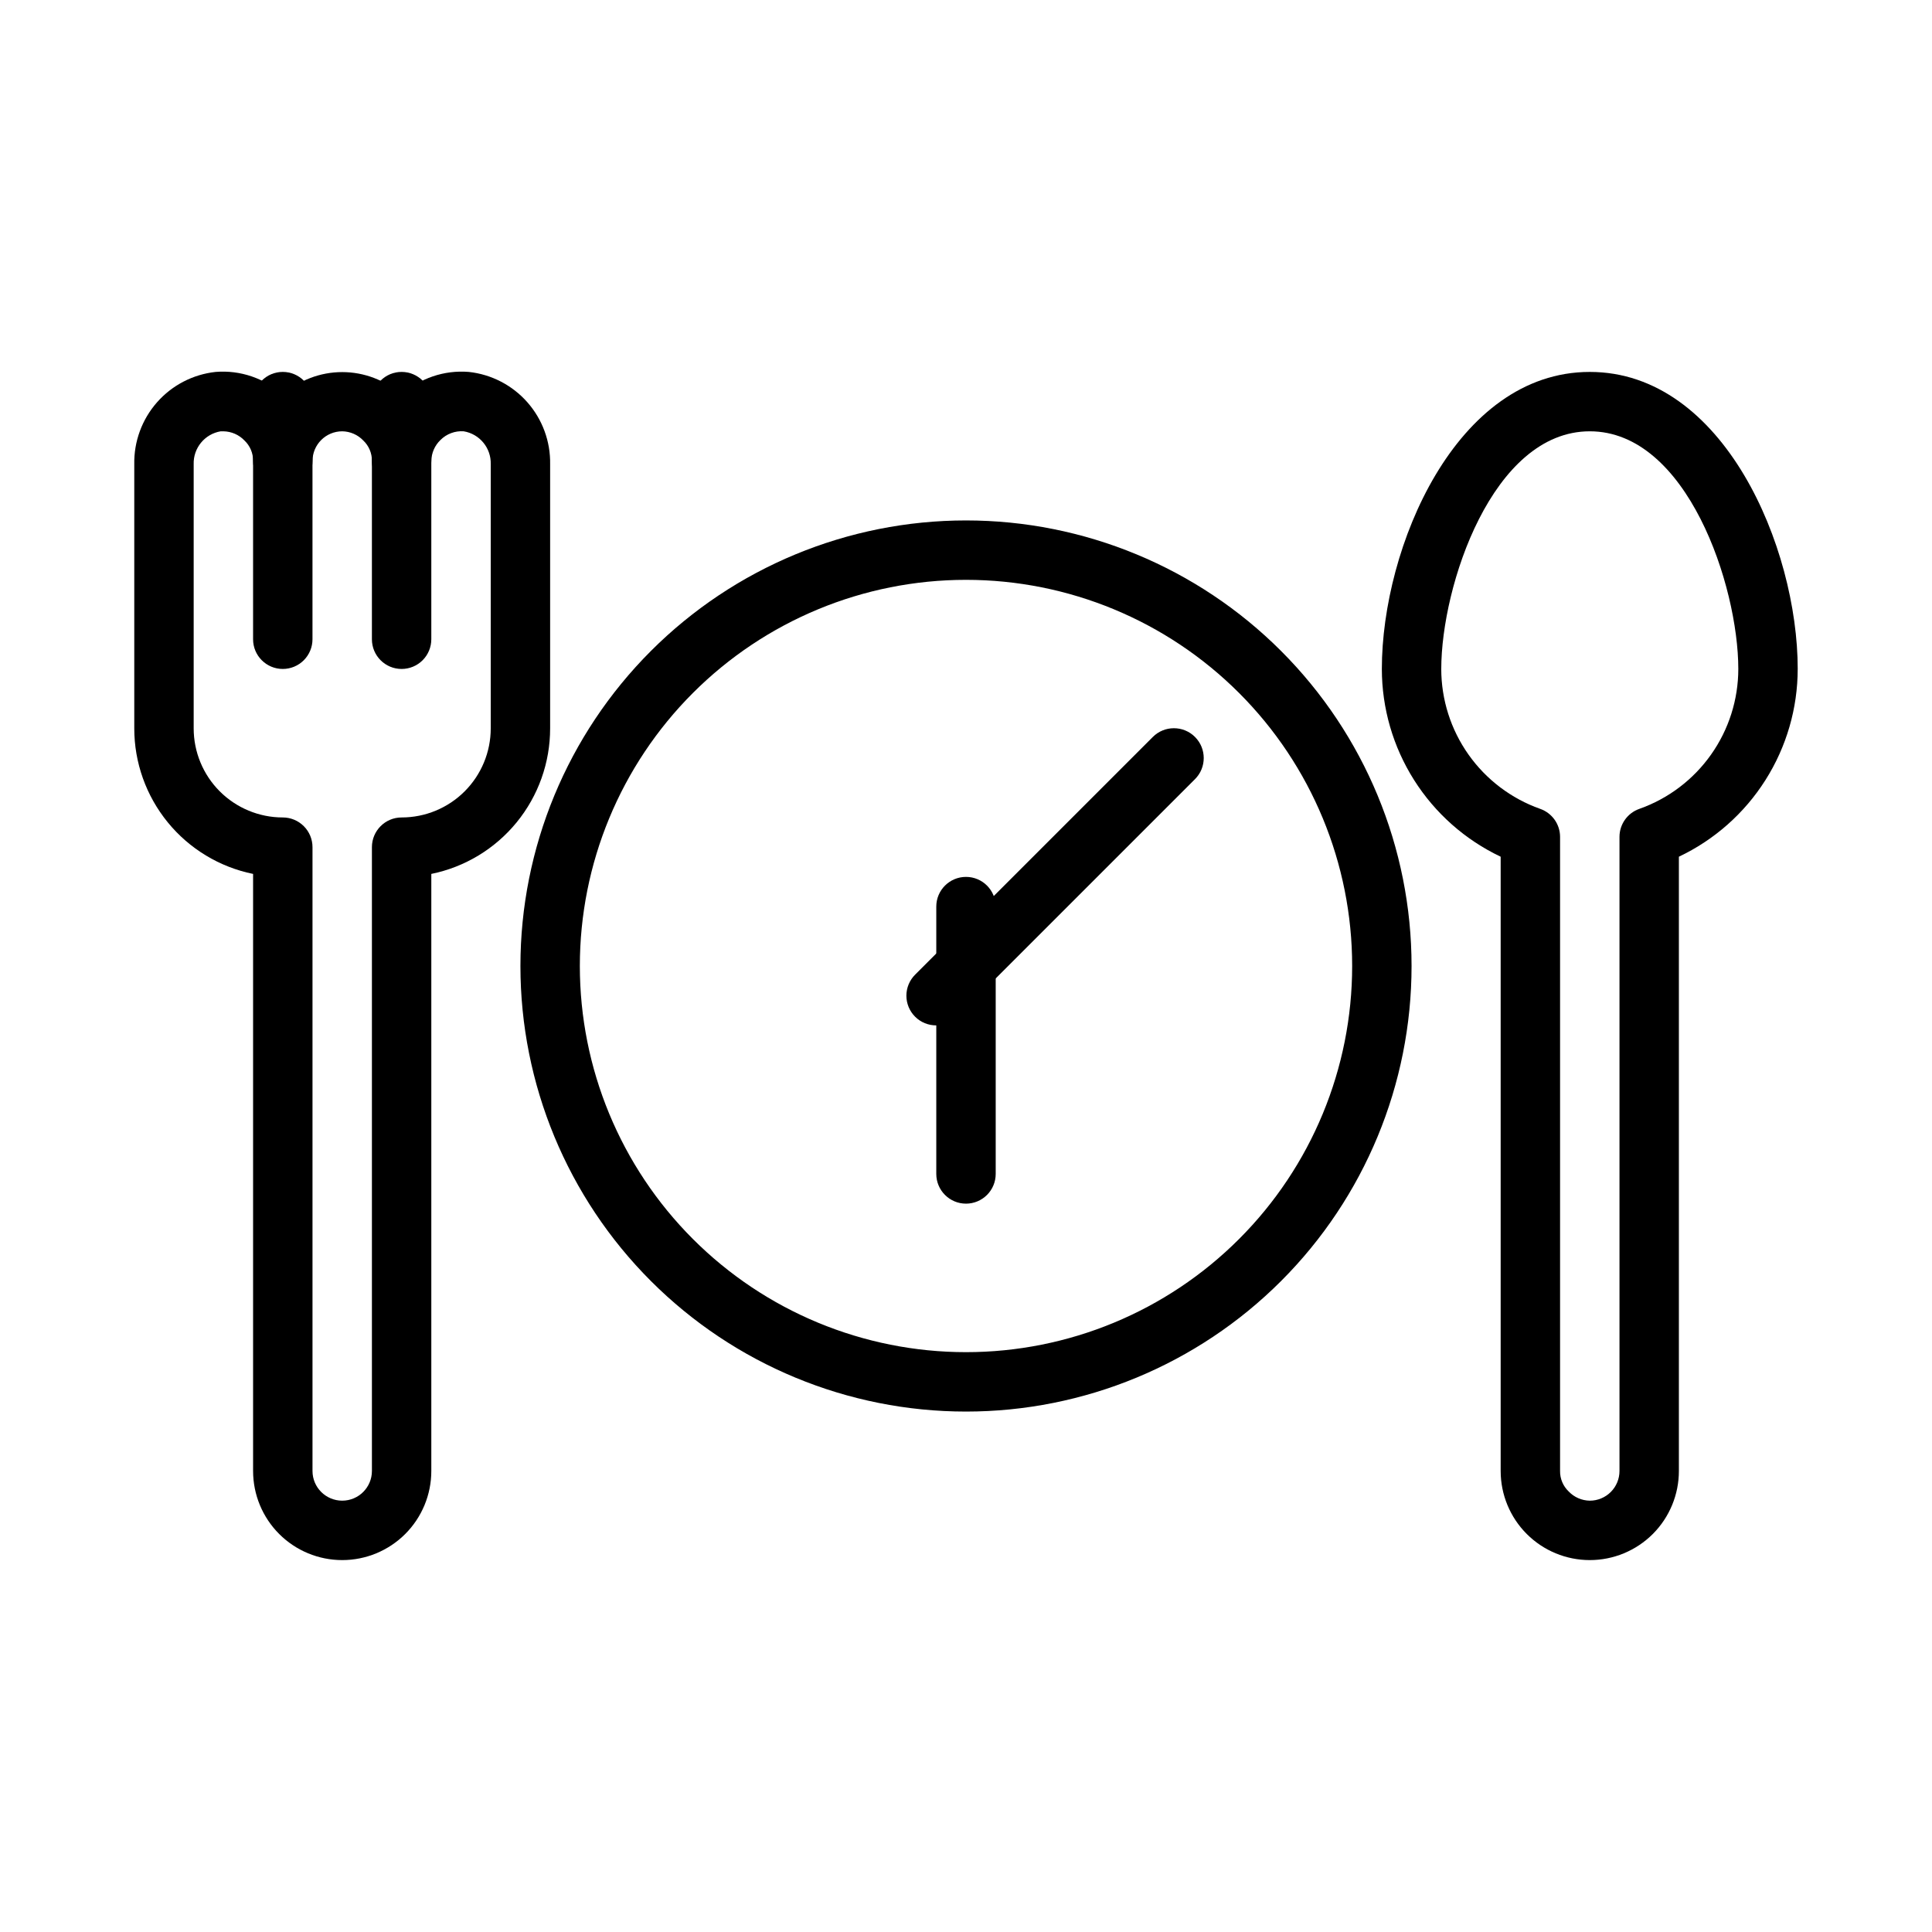
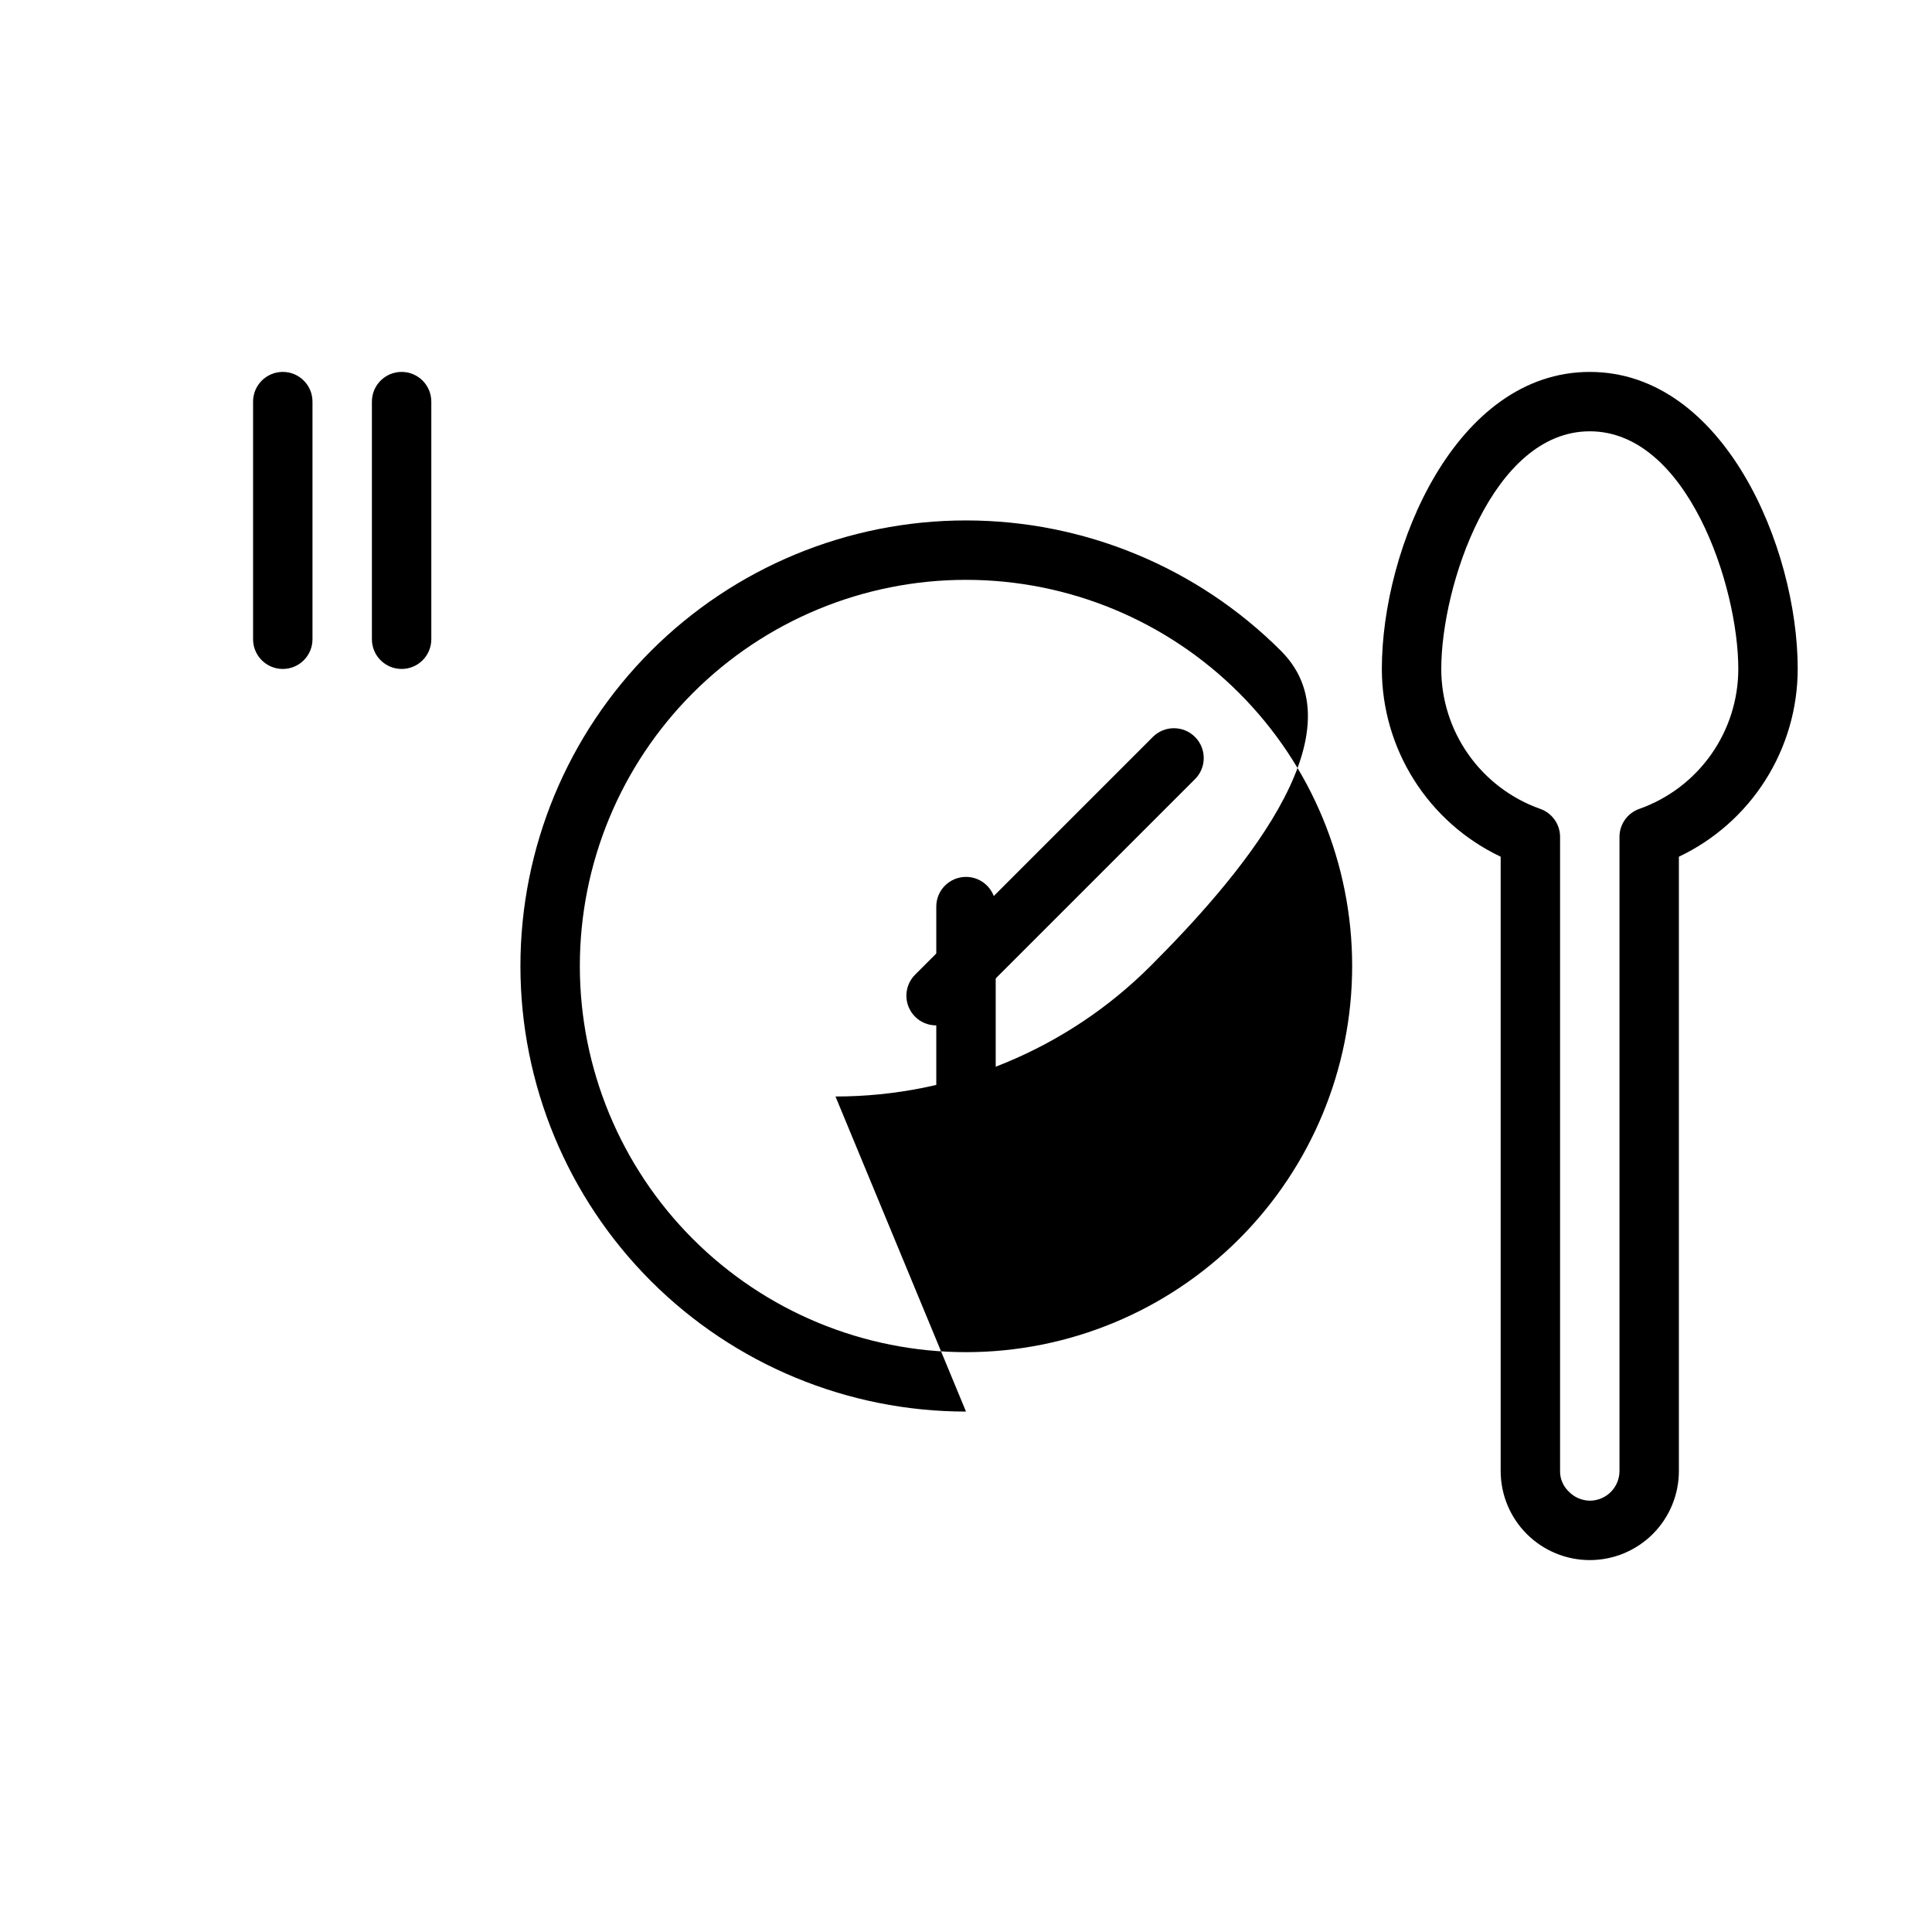
<svg xmlns="http://www.w3.org/2000/svg" fill="#000000" width="800px" height="800px" version="1.1" viewBox="144 144 512 512">
  <g>
-     <path d="m400 518.08c-31.316 0-61.352-12.441-83.496-34.586-22.145-22.145-34.586-52.176-34.586-83.492s12.441-61.352 34.586-83.496c22.145-22.145 52.18-34.586 83.496-34.586s61.348 12.441 83.492 34.586c22.145 22.145 34.586 52.18 34.586 83.496s-12.441 61.348-34.586 83.492c-22.145 22.145-52.176 34.586-83.492 34.586zm0-220.42v0.004c-27.145 0-53.172 10.781-72.363 29.973-19.191 19.191-29.973 45.219-29.973 72.363 0 27.141 10.781 53.168 29.973 72.359 19.191 19.195 45.219 29.977 72.363 29.977 27.141 0 53.168-10.781 72.359-29.977 19.195-19.191 29.977-45.219 29.977-72.359 0-27.145-10.781-53.172-29.977-72.363-19.191-19.191-45.219-29.973-72.359-29.973z" />
+     <path d="m400 518.08c-31.316 0-61.352-12.441-83.496-34.586-22.145-22.145-34.586-52.176-34.586-83.492s12.441-61.352 34.586-83.496c22.145-22.145 52.18-34.586 83.496-34.586s61.348 12.441 83.492 34.586s-12.441 61.348-34.586 83.492c-22.145 22.145-52.176 34.586-83.492 34.586zm0-220.42v0.004c-27.145 0-53.172 10.781-72.363 29.973-19.191 19.191-29.973 45.219-29.973 72.363 0 27.141 10.781 53.168 29.973 72.359 19.191 19.195 45.219 29.977 72.363 29.977 27.141 0 53.168-10.781 72.359-29.977 19.195-19.191 29.977-45.219 29.977-72.359 0-27.145-10.781-53.172-29.977-72.363-19.191-19.191-45.219-29.973-72.359-29.973z" />
    <path d="m392.12 415.74c-2.09 0.012-4.102-0.809-5.586-2.281-1.492-1.48-2.332-3.492-2.332-5.59s0.84-4.113 2.332-5.59l62.977-62.977h-0.004c3.09-3.086 8.094-3.086 11.18 0 3.086 3.086 3.086 8.094 0 11.18l-62.977 62.977c-1.484 1.473-3.496 2.293-5.59 2.281z" />
    <path d="m400 462.98c-4.348 0-7.875-3.527-7.875-7.875v-70.848c0-4.348 3.527-7.871 7.875-7.871s7.871 3.523 7.871 7.871v70.848c0 2.09-0.828 4.09-2.305 5.566-1.477 1.477-3.481 2.309-5.566 2.309z" />
-     <path d="m234.69 557.44c-6.266 0-12.273-2.488-16.699-6.914-4.43-4.43-6.918-10.438-6.918-16.699v-158.23c-8.891-1.812-16.883-6.644-22.617-13.672-5.738-7.031-8.875-15.824-8.871-24.898v-69.984c-0.113-6.035 2.039-11.898 6.031-16.43 3.988-4.531 9.535-7.402 15.539-8.051 6.512-0.527 12.953 1.664 17.789 6.062 4.332-3.875 9.938-6.016 15.746-6.016s11.414 2.141 15.742 6.016c4.836-4.398 11.277-6.59 17.793-6.062 6.004 0.648 11.547 3.519 15.539 8.051 3.992 4.531 6.141 10.395 6.027 16.43v69.984c0.004 9.074-3.129 17.867-8.867 24.898-5.738 7.027-13.73 11.859-22.621 13.672v158.23c0 6.262-2.488 12.27-6.914 16.699-4.43 4.426-10.438 6.914-16.699 6.914zm-31.488-299.14h-0.711c-4.238 0.707-7.301 4.445-7.164 8.738v69.984c0 6.262 2.488 12.27 6.918 16.699 4.43 4.426 10.438 6.914 16.699 6.914 2.09 0 4.09 0.832 5.566 2.309 1.477 1.477 2.305 3.477 2.305 5.566v165.31c0 4.348 3.527 7.871 7.875 7.871s7.871-3.523 7.871-7.871v-165.31c0-4.348 3.523-7.875 7.871-7.875 6.266 0 12.27-2.488 16.699-6.914 4.43-4.43 6.918-10.438 6.918-16.699v-69.984c0.137-4.293-2.926-8.031-7.164-8.738-2.281-0.164-4.523 0.668-6.141 2.285-1.531 1.457-2.41 3.473-2.441 5.59 0 4.348-3.523 7.871-7.871 7.871-4.348 0-7.871-3.523-7.871-7.871 0.031-2.051-0.797-4.023-2.285-5.434-1.457-1.531-3.473-2.41-5.586-2.441-4.348 0-7.875 3.527-7.875 7.875 0 4.348-3.523 7.871-7.871 7.871s-7.871-3.523-7.871-7.871c0.031-2.051-0.797-4.023-2.285-5.434-1.457-1.531-3.473-2.41-5.586-2.441z" />
    <path d="m565.31 557.44c-6.266 0-12.273-2.488-16.699-6.914-4.43-4.43-6.918-10.438-6.918-16.699v-162.79c-9.418-4.469-17.371-11.512-22.945-20.32-5.574-8.805-8.535-19.012-8.543-29.434 0-32.195 19.602-78.719 55.105-78.719s55.105 46.523 55.105 78.719h-0.004c-0.004 10.422-2.969 20.629-8.543 29.434-5.57 8.809-13.527 15.852-22.945 20.32v162.79c0 6.262-2.488 12.27-6.914 16.699-4.43 4.426-10.438 6.914-16.699 6.914zm0-299.14c-25.82 0-39.359 41.012-39.359 62.977h-0.004c0.008 8.133 2.527 16.062 7.223 22.699 4.695 6.641 11.328 11.664 18.992 14.379 3.148 1.102 5.262 4.066 5.273 7.398v168.07c-0.031 2.051 0.797 4.019 2.285 5.43 1.457 1.531 3.473 2.41 5.59 2.441 2.086 0 4.09-0.828 5.566-2.305 1.477-1.477 2.305-3.481 2.305-5.566v-168.07c0.012-3.332 2.125-6.297 5.273-7.398 7.664-2.715 14.301-7.738 18.992-14.379 4.695-6.637 7.219-14.566 7.223-22.699 0-21.961-13.539-62.977-39.359-62.977z" />
    <path d="m218.94 321.28c-4.348 0-7.871-3.523-7.871-7.871v-62.977c0-4.348 3.523-7.871 7.871-7.871s7.871 3.523 7.871 7.871v62.977c0 2.086-0.828 4.09-2.305 5.566-1.477 1.477-3.477 2.305-5.566 2.305z" />
    <path d="m250.43 321.28c-4.348 0-7.871-3.523-7.871-7.871v-62.977c0-4.348 3.523-7.871 7.871-7.871 4.348 0 7.871 3.523 7.871 7.871v62.977c0 2.086-0.828 4.09-2.305 5.566-1.477 1.477-3.477 2.305-5.566 2.305z" />
  </g>
</svg>